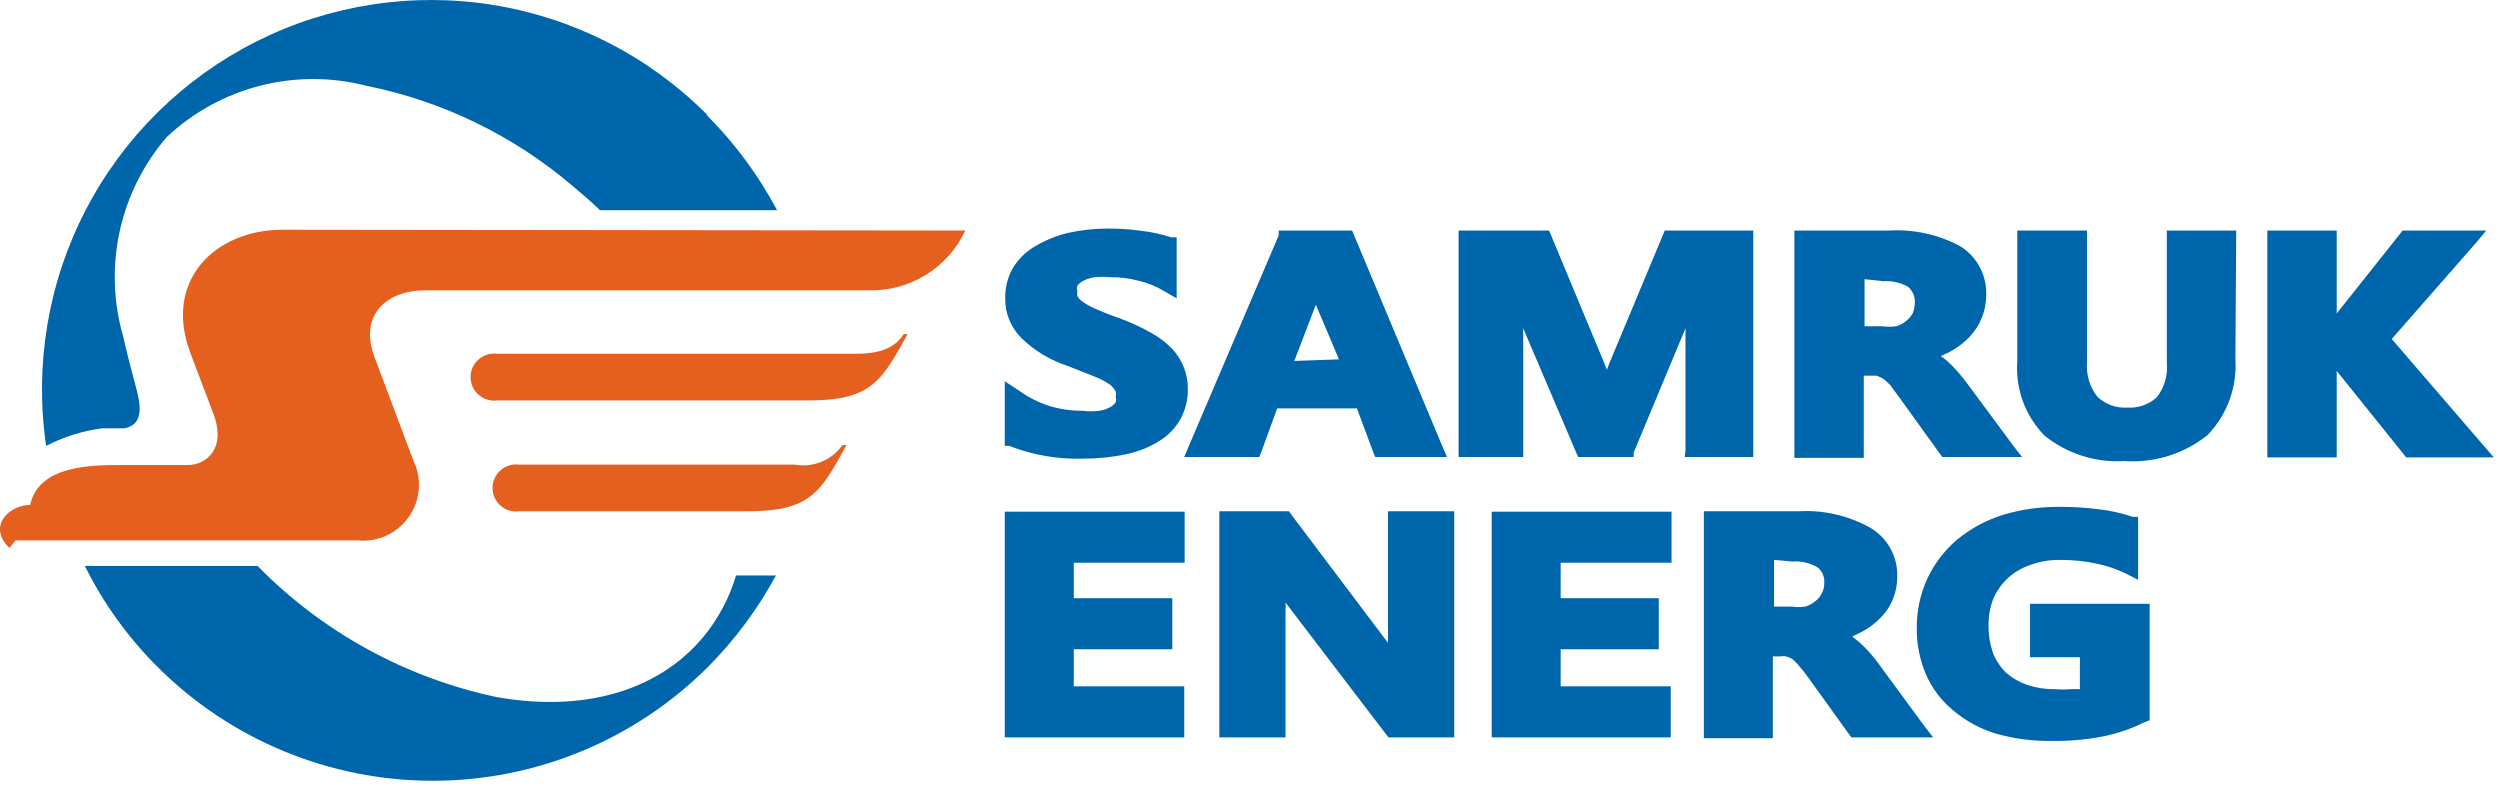
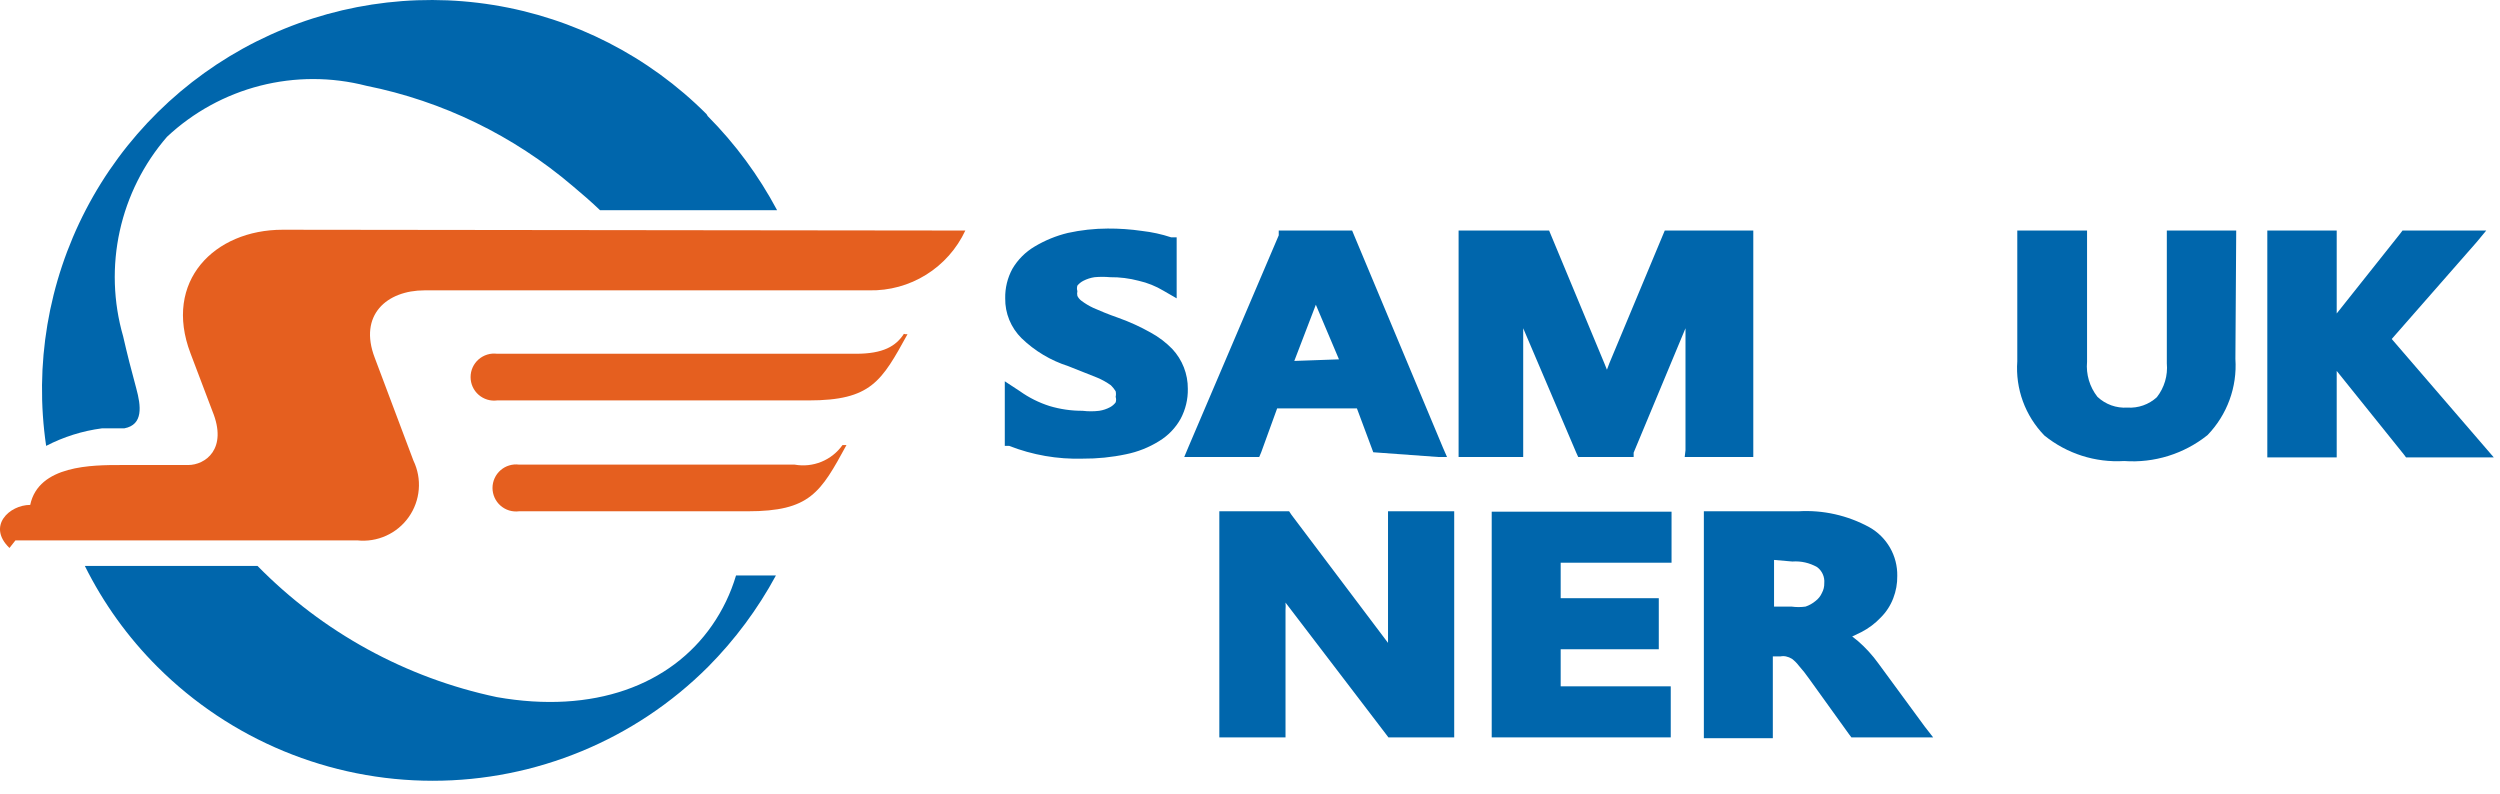
<svg xmlns="http://www.w3.org/2000/svg" width="107" height="34" viewBox="0 0 107 34" fill="none">
-   <path d="M91.784 30.911C91.21 31.195 90.602 31.401 89.975 31.526C89.266 31.66 88.545 31.723 87.824 31.713C87.023 31.725 86.224 31.621 85.452 31.406C84.776 31.207 84.148 30.87 83.608 30.416C83.097 30 82.694 29.468 82.431 28.863C82.162 28.232 82.028 27.552 82.038 26.866C82.034 26.161 82.18 25.463 82.465 24.818C82.762 24.163 83.199 23.58 83.745 23.111C84.329 22.628 85.001 22.263 85.725 22.036C86.533 21.794 87.373 21.679 88.217 21.695C88.759 21.693 89.3 21.728 89.838 21.797C90.331 21.855 90.817 21.964 91.289 22.122H91.511V24.818L90.981 24.545C90.579 24.352 90.155 24.209 89.719 24.119C89.208 24.012 88.687 23.961 88.165 23.965C87.741 23.959 87.32 24.029 86.919 24.17C86.56 24.29 86.23 24.481 85.947 24.733C85.678 24.983 85.463 25.285 85.315 25.62C85.172 25.99 85.103 26.384 85.11 26.781C85.105 27.176 85.169 27.569 85.298 27.942C85.424 28.262 85.616 28.553 85.861 28.795C86.122 29.021 86.423 29.195 86.749 29.307C87.133 29.437 87.537 29.5 87.944 29.495C88.182 29.515 88.422 29.515 88.66 29.495H89.019V28.129H86.885V25.842H92.005V30.826L91.784 30.911Z" fill="#0066AC" />
  <path d="M75.929 23.965V25.962H76.68C76.878 25.99 77.079 25.99 77.277 25.962C77.433 25.91 77.578 25.828 77.704 25.723C77.822 25.634 77.916 25.517 77.977 25.381C78.048 25.251 78.084 25.104 78.079 24.955C78.091 24.824 78.068 24.693 78.014 24.573C77.961 24.454 77.877 24.35 77.772 24.272C77.451 24.089 77.082 24.006 76.714 24.033L75.929 23.965ZM82.022 31.56H79.24L79.137 31.423L77.431 29.051C77.294 28.855 77.146 28.666 76.987 28.488C76.904 28.378 76.806 28.281 76.697 28.198C76.618 28.149 76.531 28.114 76.441 28.095C76.362 28.078 76.28 28.078 76.202 28.095H75.877V31.594H72.925V21.883H76.97C78.026 21.82 79.079 22.057 80.008 22.565C80.377 22.772 80.682 23.075 80.893 23.442C81.103 23.808 81.21 24.225 81.203 24.648C81.208 24.974 81.15 25.299 81.032 25.603C80.915 25.911 80.735 26.19 80.503 26.423C80.262 26.679 79.979 26.893 79.666 27.054L79.274 27.242L79.513 27.43C79.846 27.718 80.144 28.045 80.4 28.402L82.38 31.099L82.739 31.56H82.022Z" fill="#0066AC" />
  <path d="M61.915 31.56H59.424L59.321 31.423L55.02 25.791C55.029 25.893 55.029 25.996 55.02 26.098V31.56H52.187V21.883H55.174L55.276 22.036L59.407 27.515V21.883H62.24V31.56H61.915Z" fill="#0066AC" />
-   <path d="M50.327 31.56H43.005V21.9H50.703V24.084H45.958V25.603H50.174V27.788H45.958V29.375H50.686V31.56H50.327Z" fill="#0066AC" />
  <path d="M71.15 31.56H63.845V21.9H71.542V24.084H66.797V25.603H70.996V27.788H66.797V29.375H71.508V31.56H71.15Z" fill="#0066AC" />
  <path d="M105.711 9.867H102.827L102.724 10.004L100.011 13.417V9.867H97.041V19.578H100.011V15.875L102.878 19.442L102.98 19.578H106.735L106.309 19.084L102.366 14.509L106.001 10.362L106.411 9.867H105.711Z" fill="#0066AC" />
  <path d="M95.675 15.363C95.715 15.96 95.629 16.558 95.423 17.119C95.217 17.681 94.896 18.193 94.481 18.623C93.474 19.428 92.2 19.825 90.914 19.732C89.679 19.807 88.462 19.418 87.5 18.64C87.094 18.222 86.78 17.724 86.58 17.177C86.38 16.63 86.298 16.046 86.34 15.465V9.867H89.326V15.482C89.277 16.021 89.436 16.559 89.77 16.984C89.941 17.145 90.142 17.268 90.362 17.348C90.582 17.427 90.817 17.46 91.05 17.445C91.28 17.46 91.51 17.428 91.727 17.352C91.944 17.276 92.143 17.157 92.313 17.001C92.635 16.59 92.788 16.071 92.74 15.551V9.867H95.71L95.675 15.363Z" fill="#0066AC" />
-   <path d="M79.803 11.949V13.963H80.554C80.752 13.992 80.953 13.992 81.151 13.963C81.308 13.921 81.454 13.845 81.578 13.742C81.698 13.649 81.797 13.533 81.868 13.4C81.923 13.264 81.952 13.12 81.954 12.973C81.964 12.842 81.943 12.71 81.892 12.589C81.842 12.467 81.764 12.359 81.663 12.274C81.336 12.091 80.962 12.008 80.588 12.035L79.803 11.949ZM85.93 19.561H83.131L83.029 19.425L81.322 17.053L80.895 16.472C80.799 16.375 80.696 16.284 80.588 16.199L80.332 16.08H80.093H79.769V19.596H76.799V9.867H80.878C81.935 9.808 82.987 10.044 83.916 10.55C84.267 10.772 84.554 11.084 84.745 11.452C84.937 11.821 85.028 12.234 85.009 12.649C85.007 12.977 84.944 13.301 84.821 13.605C84.696 13.908 84.517 14.186 84.292 14.424C84.047 14.677 83.765 14.889 83.456 15.056L83.063 15.243L83.302 15.414C83.631 15.713 83.928 16.045 84.189 16.404L86.186 19.101L86.545 19.561H85.93Z" fill="#0066AC" />
  <path d="M72.139 19.271V14.049L69.92 19.374V19.561H67.548L67.463 19.374L65.193 14.049V19.561H62.428V9.867H66.302L66.387 10.072L68.674 15.568L68.777 15.824L68.879 15.551L71.166 10.072L71.252 9.867H75.041V19.561H72.105L72.139 19.271Z" fill="#0066AC" />
-   <path d="M57.308 15.38L56.318 13.042L55.396 15.448L57.308 15.38ZM61.575 19.561H58.861L58.776 19.357L58.076 17.479H54.662L53.98 19.357L53.894 19.561H50.685L50.856 19.152L54.73 10.072V9.867H57.871L57.956 10.072L61.762 19.169L61.933 19.561H61.575Z" fill="#0066AC" />
+   <path d="M57.308 15.38L56.318 13.042L55.396 15.448L57.308 15.38ZM61.575 19.561L58.776 19.357L58.076 17.479H54.662L53.98 19.357L53.894 19.561H50.685L50.856 19.152L54.73 10.072V9.867H57.871L57.956 10.072L61.762 19.169L61.933 19.561H61.575Z" fill="#0066AC" />
  <path d="M43.654 16.745C44.04 17.02 44.466 17.233 44.917 17.377C45.376 17.515 45.854 17.584 46.334 17.582C46.572 17.611 46.812 17.611 47.05 17.582C47.212 17.557 47.367 17.505 47.511 17.428C47.605 17.378 47.686 17.308 47.75 17.223C47.775 17.146 47.775 17.062 47.75 16.984C47.768 16.906 47.768 16.824 47.75 16.745C47.693 16.652 47.624 16.566 47.545 16.489C47.364 16.36 47.17 16.251 46.965 16.165L45.719 15.67C44.971 15.43 44.287 15.022 43.722 14.475C43.497 14.253 43.319 13.987 43.198 13.693C43.078 13.4 43.018 13.086 43.023 12.769C43.014 12.328 43.12 11.893 43.33 11.506C43.562 11.111 43.891 10.782 44.285 10.55C44.726 10.287 45.203 10.091 45.702 9.97C46.263 9.847 46.835 9.784 47.409 9.782C47.9 9.779 48.391 9.813 48.877 9.884C49.3 9.932 49.718 10.023 50.123 10.157H50.361V12.769L49.798 12.444C49.47 12.247 49.113 12.103 48.74 12.018C48.339 11.912 47.926 11.86 47.511 11.864C47.29 11.844 47.067 11.844 46.846 11.864C46.679 11.889 46.518 11.941 46.368 12.018C46.27 12.068 46.183 12.138 46.112 12.223C46.088 12.3 46.088 12.384 46.112 12.461C46.097 12.529 46.097 12.599 46.112 12.666C46.152 12.746 46.211 12.817 46.282 12.871C46.442 12.991 46.613 13.094 46.794 13.178C47.067 13.298 47.426 13.451 47.87 13.605C48.348 13.776 48.81 13.987 49.252 14.236C49.593 14.422 49.904 14.658 50.174 14.936C50.606 15.399 50.844 16.01 50.839 16.643C50.847 17.089 50.741 17.529 50.532 17.923C50.313 18.316 49.995 18.646 49.611 18.879C49.176 19.15 48.696 19.341 48.194 19.442C47.582 19.572 46.959 19.634 46.334 19.63C45.261 19.661 44.193 19.475 43.193 19.084H43.005V16.319L43.654 16.745Z" fill="#0066AC" />
  <path d="M41.316 9.867C40.952 10.646 40.37 11.303 39.639 11.758C38.909 12.213 38.062 12.445 37.203 12.427H18.172C16.551 12.427 15.339 13.485 16.039 15.312L17.438 19.032L17.695 19.715C17.879 20.099 17.959 20.525 17.923 20.949C17.888 21.374 17.74 21.781 17.495 22.129C17.25 22.477 16.916 22.754 16.527 22.929C16.139 23.105 15.711 23.174 15.288 23.128H0.661L0.405 23.453C-0.568 22.514 0.405 21.61 1.293 21.61C1.651 19.903 3.955 19.903 5.184 19.903H8.051C8.785 19.903 9.758 19.22 9.092 17.599L8.154 15.124C6.976 12.035 9.178 9.833 12.096 9.833L41.316 9.867Z" fill="#E55F1F" />
  <path d="M38.755 14.305H38.841C37.731 16.319 37.288 17.138 34.608 17.138H21.278C21.136 17.157 20.992 17.145 20.855 17.103C20.718 17.061 20.591 16.991 20.483 16.896C20.376 16.802 20.289 16.686 20.23 16.555C20.171 16.424 20.141 16.283 20.141 16.14C20.141 15.996 20.171 15.855 20.23 15.724C20.289 15.594 20.376 15.477 20.483 15.383C20.591 15.288 20.718 15.218 20.855 15.176C20.992 15.134 21.136 15.123 21.278 15.141H36.639C37.8 15.141 38.346 14.817 38.687 14.288" fill="#E55F1F" />
  <path d="M36.144 19.049H36.229C35.12 21.08 34.676 21.883 31.997 21.883H22.217C22.075 21.901 21.93 21.889 21.793 21.848C21.656 21.806 21.53 21.735 21.422 21.641C21.314 21.547 21.228 21.43 21.169 21.3C21.11 21.169 21.079 21.027 21.079 20.884C21.079 20.741 21.11 20.599 21.169 20.469C21.228 20.338 21.314 20.222 21.422 20.127C21.53 20.033 21.656 19.962 21.793 19.921C21.93 19.879 22.075 19.867 22.217 19.886H34.011C34.396 19.955 34.793 19.913 35.156 19.765C35.519 19.617 35.832 19.369 36.059 19.049" fill="#E55F1F" />
  <path d="M30.29 4.969C31.472 6.159 32.472 7.516 33.26 8.997H25.682C25.307 8.638 24.914 8.297 24.505 7.956C21.975 5.801 18.938 4.326 15.681 3.672C14.189 3.288 12.625 3.287 11.133 3.669C9.642 4.051 8.271 4.803 7.147 5.856C6.148 7.01 5.454 8.395 5.126 9.885C4.798 11.375 4.847 12.924 5.269 14.39C5.44 15.141 5.628 15.875 5.833 16.626C6.037 17.377 6.14 18.179 5.321 18.333C4.996 18.333 4.672 18.333 4.365 18.333C3.531 18.442 2.722 18.696 1.975 19.084C1.465 15.618 2.061 12.08 3.677 8.972C5.293 5.865 7.847 3.346 10.977 1.773C14.107 0.201 17.653 -0.345 21.111 0.213C24.569 0.771 27.763 2.406 30.239 4.884M11.021 24.221C13.807 27.061 17.369 29.014 21.262 29.836C25.409 30.57 28.703 29.324 30.478 26.764C30.93 26.112 31.276 25.392 31.502 24.631H33.209C32.433 26.065 31.456 27.381 30.307 28.539C27.181 31.663 22.942 33.417 18.522 33.417C14.103 33.417 9.864 31.663 6.737 28.539C5.474 27.278 4.425 25.82 3.631 24.221H11.021Z" fill="#0066AC" />
</svg>